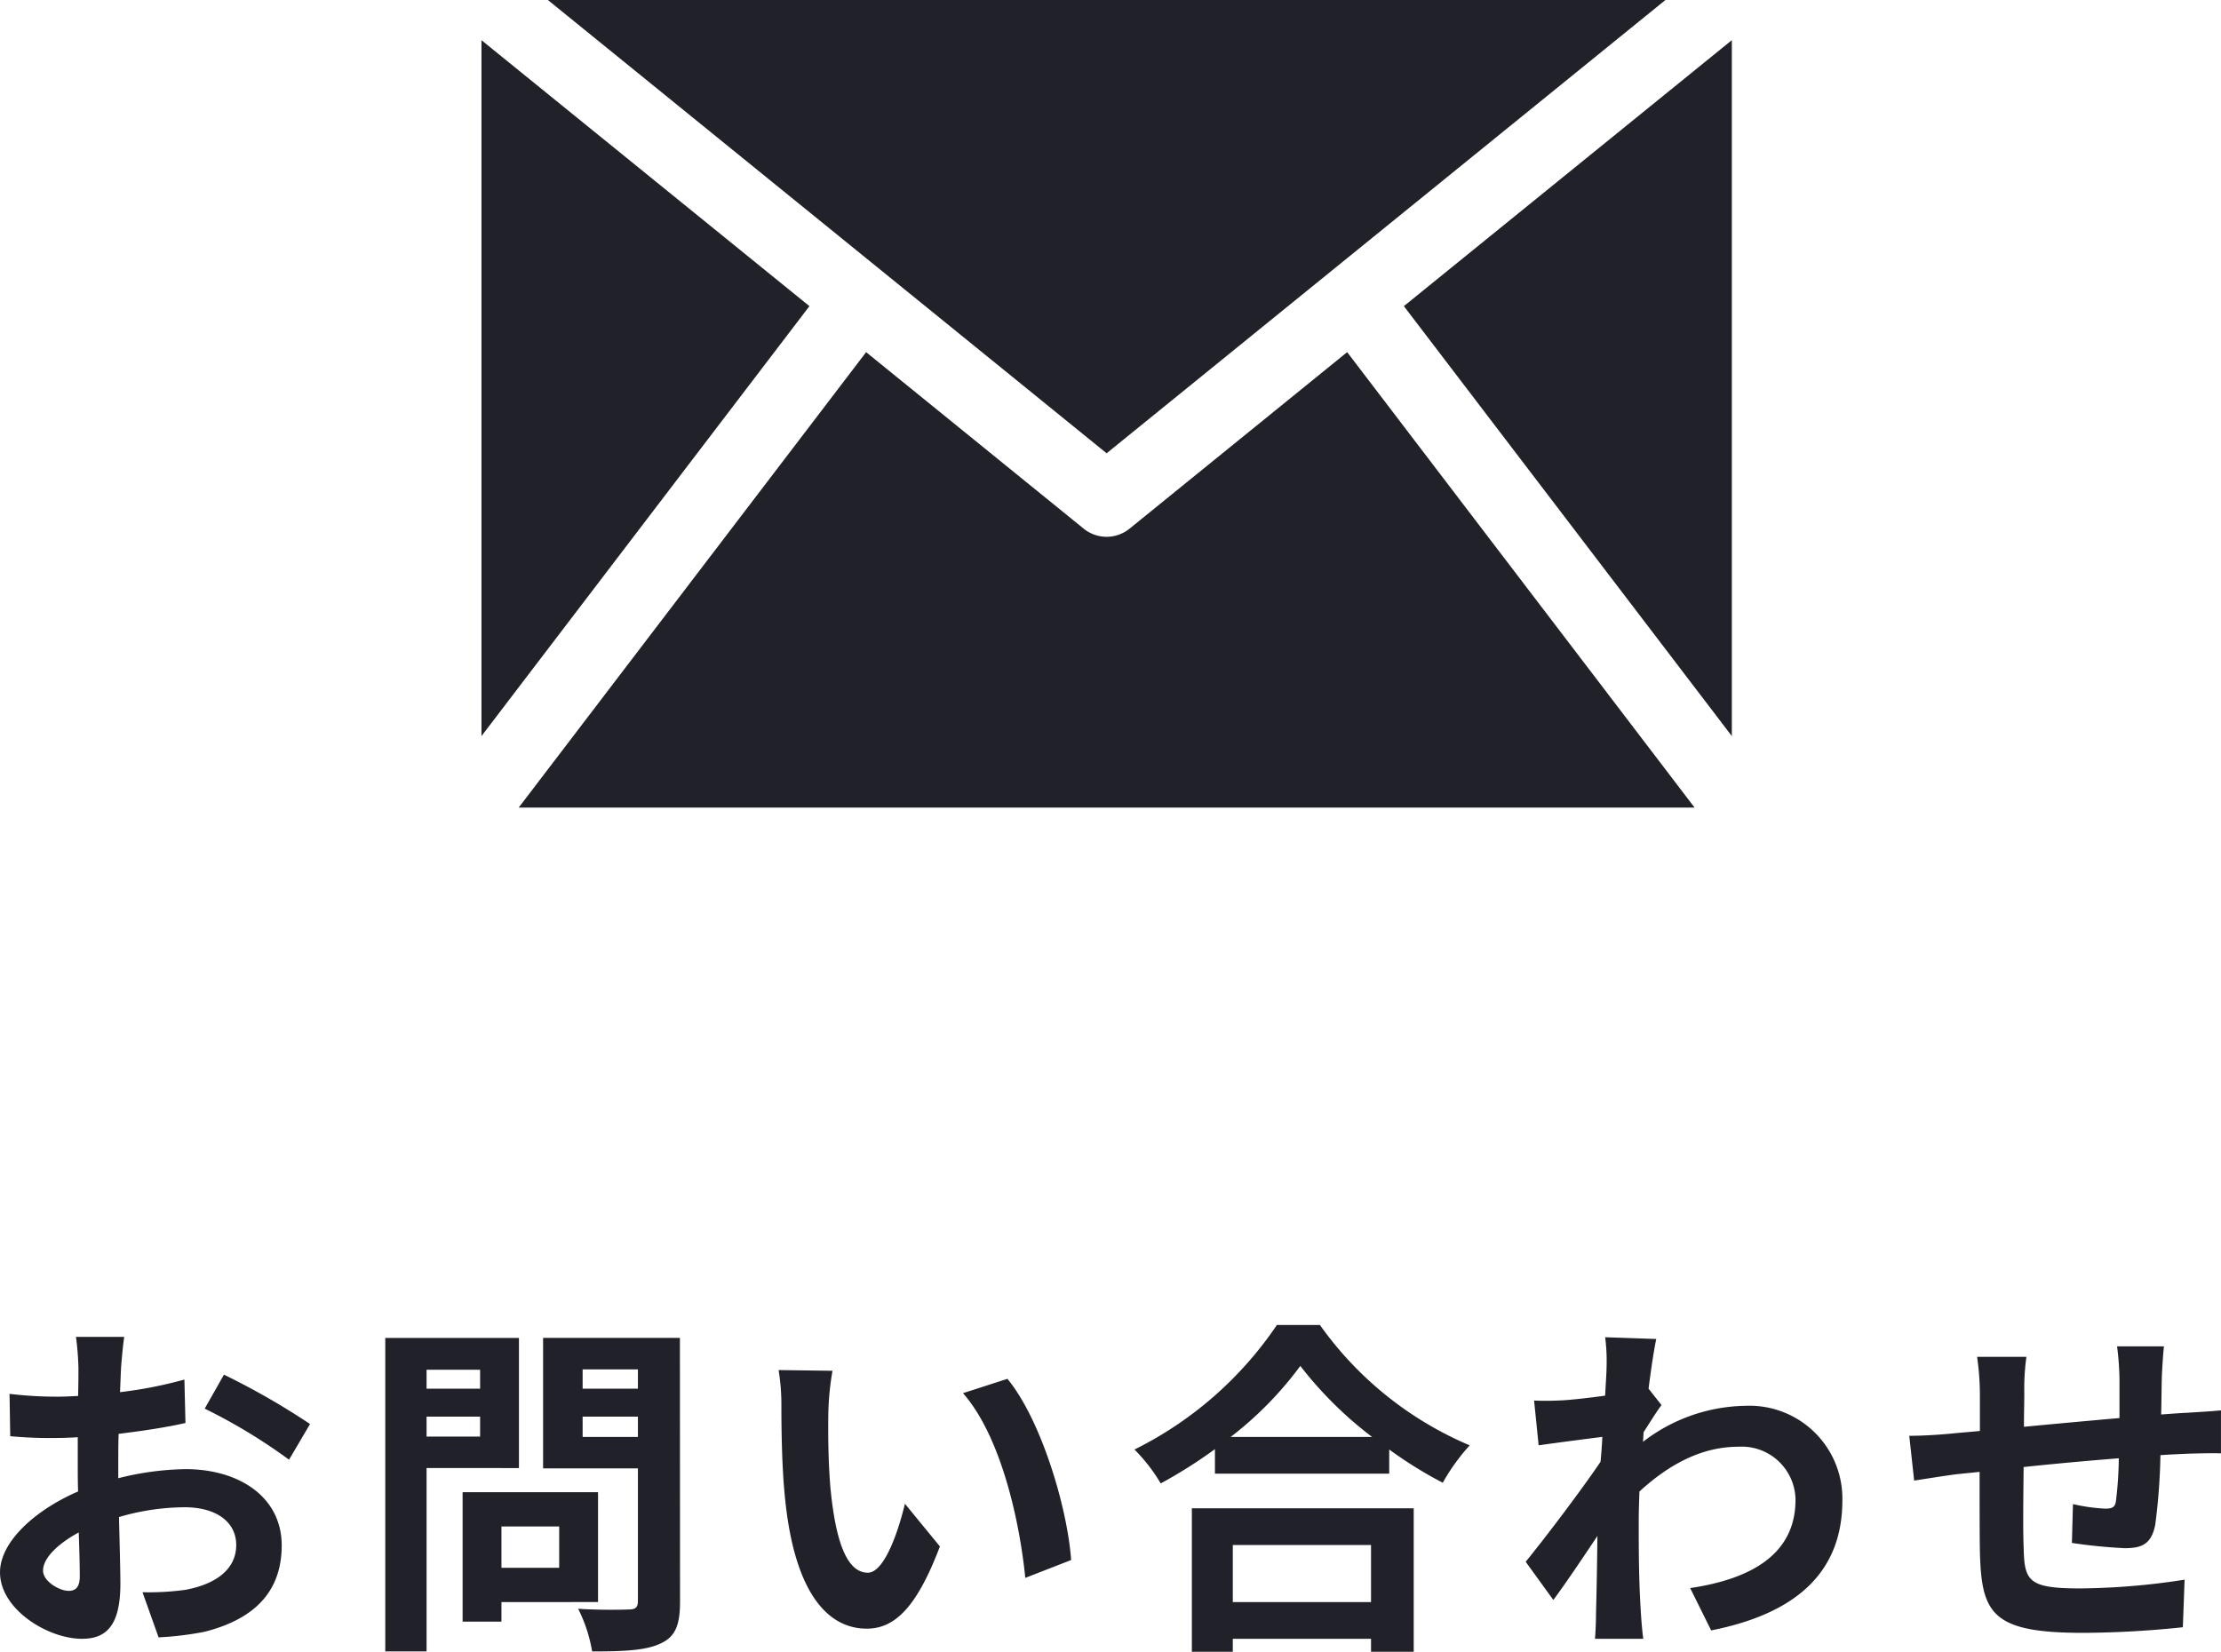
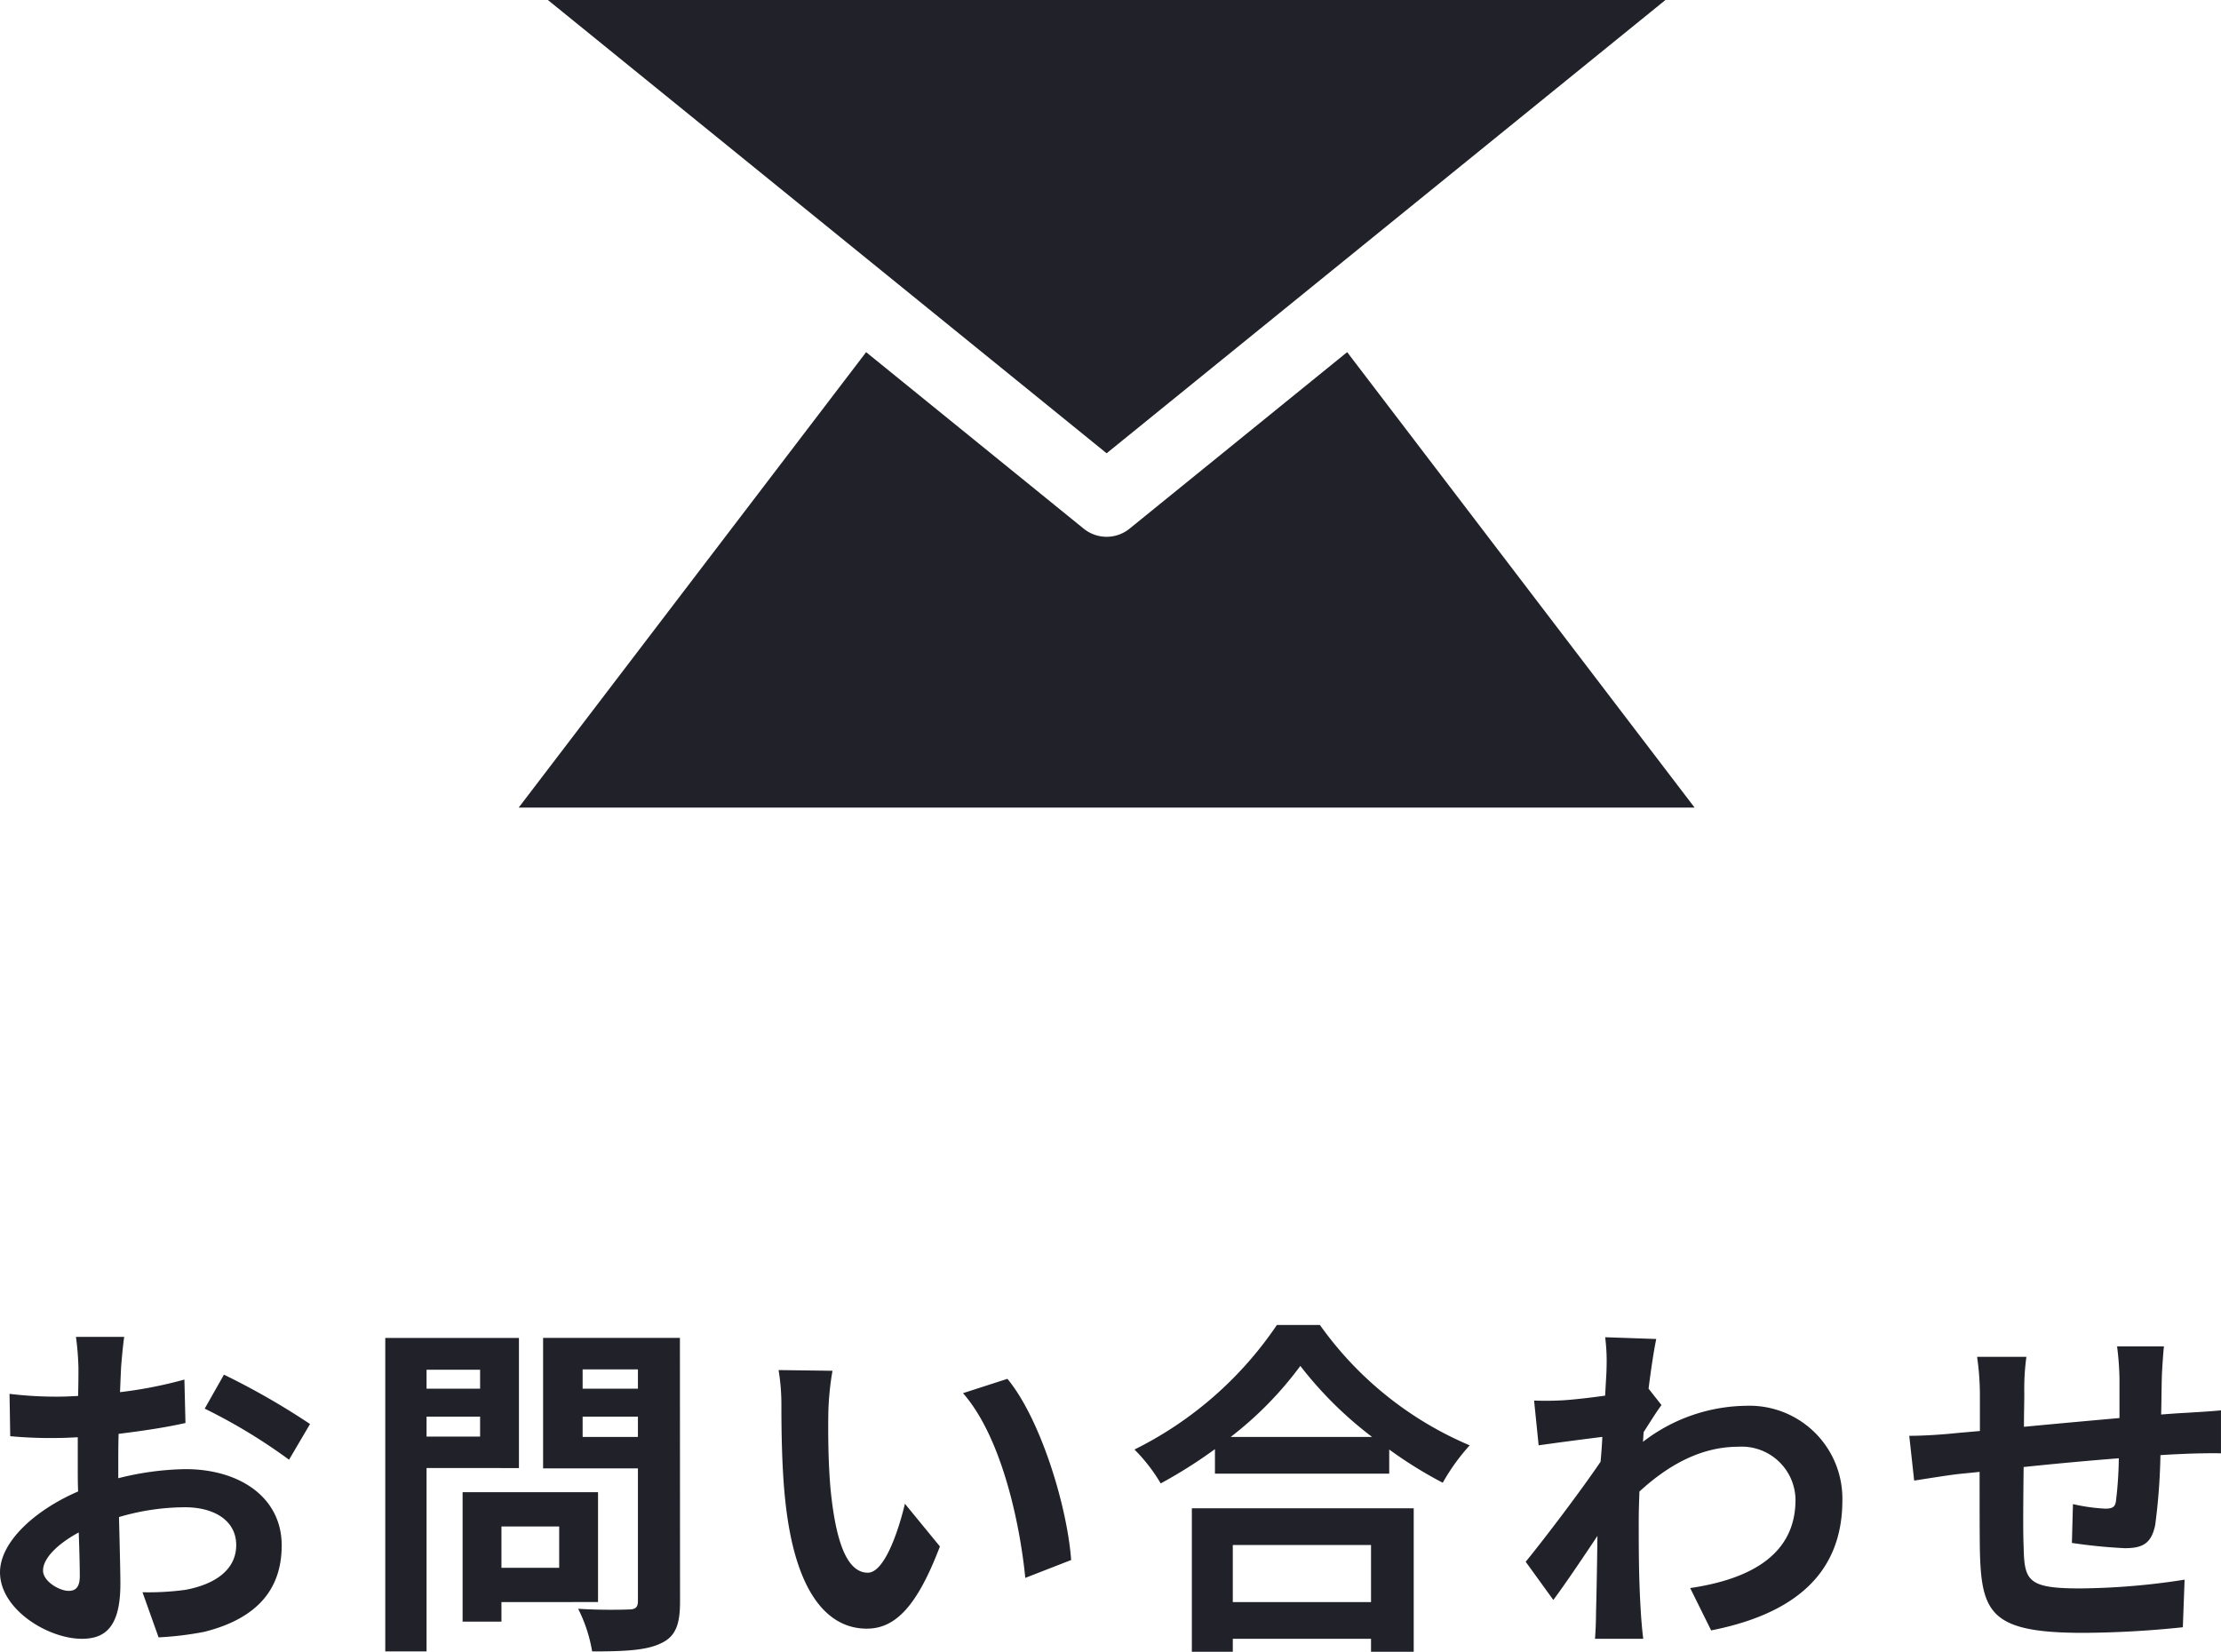
<svg xmlns="http://www.w3.org/2000/svg" width="184.063" height="136.92" viewBox="0 0 184.063 136.92">
  <defs>
    <clipPath id="clip-path">
      <rect id="長方形_25002" data-name="長方形 25002" width="103.622" height="66.947" fill="#212129" />
    </clipPath>
  </defs>
  <g id="floating3-2" transform="translate(320.901 -5139.024)">
    <path id="パス_57630" data-name="パス 57630" d="M-81.606-23.548h-4A23.337,23.337,0,0,1-85.4-21c0,.493,0,1.334-.029,2.349-.58.029-1.16.058-1.682.058a32.158,32.158,0,0,1-4-.232l.058,3.509a35.554,35.554,0,0,0,4.06.145c.464,0,.986-.029,1.537-.058v2.436c0,.667,0,1.363.029,2.059C-89-9.193-91.9-6.554-91.9-4.031c0,3.074,3.973,5.51,6.786,5.51,1.914,0,3.19-.957,3.19-4.553,0-.986-.058-3.248-.116-5.539a19.552,19.552,0,0,1,5.452-.812c2.523,0,4.263,1.16,4.263,3.132,0,2.117-1.856,3.277-4.2,3.712a22.33,22.33,0,0,1-3.567.2l1.334,3.741A26.552,26.552,0,0,0-74.965.9c4.611-1.16,6.409-3.741,6.409-7.163,0-4-3.509-6.322-7.975-6.322a24.029,24.029,0,0,0-5.568.754V-12.9c0-.841,0-1.74.029-2.61,1.885-.232,3.886-.522,5.539-.9l-.087-3.6a35.517,35.517,0,0,1-5.336,1.044c.029-.725.058-1.421.087-2.059C-81.809-21.779-81.693-23.026-81.606-23.548Zm8.265,3.132L-74.936-17.6a46.14,46.14,0,0,1,6.989,4.234l1.74-2.958A60.6,60.6,0,0,0-73.341-20.416ZM-88.334-4.176c0-1.015,1.189-2.2,2.958-3.161.058,1.566.087,2.9.087,3.625,0,.986-.406,1.218-.928,1.218C-86.971-2.494-88.334-3.277-88.334-4.176Zm36.221-16.646v1.566H-56.55v-1.566Zm-4.437,5.539v-1.653h4.437v1.653Zm7.656,2.61V-23.461H-59.972V2.523h3.422v-15.2Zm3.335,4.843v3.422h-4.785V-7.83Zm3.219,6.264v-9.106H-53.563V.058h3.219V-1.566Zm-1.276-13.688v-1.682h4.582v1.682Zm4.582-5.6v1.6h-4.582v-1.6Zm3.48-2.61H-46.893v10.817h7.859V-1.653c0,.522-.2.7-.754.7-.551.029-2.523.058-4.2-.058a12.349,12.349,0,0,1,1.16,3.538c2.668,0,4.5-.087,5.684-.667,1.218-.551,1.6-1.537,1.6-3.451Zm12.644,2.726-4.466-.058a17.627,17.627,0,0,1,.232,2.958c0,1.769.029,5.162.319,7.83C-26.013-2.233-23.258.638-20.068.638c2.32,0,4.147-1.769,6.061-6.815l-2.9-3.538C-17.458-7.395-18.618-4-19.981-4c-1.827,0-2.7-2.871-3.1-7.047-.174-2.088-.2-4.263-.174-6.148A23.462,23.462,0,0,1-22.91-20.735Zm14.5.667-3.683,1.189c3.161,3.6,4.7,10.643,5.162,15.312l3.8-1.479C-3.451-9.483-5.655-16.733-8.41-20.068ZM21.721-6.293v4.727H10.266V-6.293ZM6.873,2.552h3.393V1.479H21.721V2.552h3.538V-9.338H6.873Zm3.219-17.806a29.631,29.631,0,0,0,5.771-5.887,31.768,31.768,0,0,0,5.945,5.887Zm3.828-9.28A30.7,30.7,0,0,1,2.117-14.21,14.083,14.083,0,0,1,4.292-11.4a40.405,40.405,0,0,0,4.495-2.842v2.03H23.229v-2a34.785,34.785,0,0,0,4.437,2.755,16.856,16.856,0,0,1,2.233-3.1,29.133,29.133,0,0,1-12.412-9.976Zm27.318,3.625c0,.319-.058,1.131-.116,2.233-1.247.174-2.523.319-3.364.377a24.917,24.917,0,0,1-2.523.029l.377,3.712c1.624-.232,3.857-.522,5.278-.7-.029.7-.087,1.392-.145,2.059-1.653,2.436-4.553,6.264-6.206,8.294L36.83-1.74c1.015-1.363,2.436-3.48,3.654-5.307-.029,2.436-.058,4.118-.116,6.38,0,.464-.029,1.508-.087,2.146h4c-.087-.667-.174-1.711-.2-2.233-.174-2.726-.174-5.162-.174-7.54,0-.754.029-1.595.058-2.436,2.436-2.233,5.133-3.712,8.207-3.712a4.459,4.459,0,0,1,4.727,4.35c.029,4.524-3.625,6.612-8.729,7.366L49.909.783C57.1-.638,60.784-4.147,60.784-10.005a7.7,7.7,0,0,0-8-7.83,14.241,14.241,0,0,0-8.526,2.987c.029-.261.029-.551.058-.812.493-.754,1.073-1.711,1.479-2.233l-1.073-1.363c.232-1.827.464-3.306.638-4.118l-4.234-.145A16.012,16.012,0,0,1,41.238-20.909Zm46.2-1.856H83.549a24.4,24.4,0,0,1,.2,2.668v3.277c-2.639.232-5.452.493-7.917.725,0-1.131.029-2.117.029-2.784a19.21,19.21,0,0,1,.174-3.016H71.949a22.4,22.4,0,0,1,.232,3.219v2.929c-.928.087-1.682.145-2.2.2-1.479.145-2.813.2-3.654.2l.406,3.712c.754-.116,2.552-.406,3.48-.522.493-.058,1.16-.116,1.943-.2,0,2.7,0,5.51.029,6.757C72.326-.58,73.225.986,80.736.986A82.039,82.039,0,0,0,89,.522l.145-3.944a58.426,58.426,0,0,1-8.671.725c-4.35,0-4.611-.638-4.669-3.48-.058-1.247-.029-3.915,0-6.583,2.465-.261,5.307-.522,7.888-.725a31.95,31.95,0,0,1-.232,3.509c-.058.551-.319.667-.9.667a15.365,15.365,0,0,1-2.668-.377l-.087,3.219a43.892,43.892,0,0,0,4.379.435c1.479,0,2.2-.377,2.523-1.914a50.878,50.878,0,0,0,.435-5.8c.841-.058,1.595-.087,2.233-.116.754-.029,2.291-.058,2.784-.029v-3.567c-.841.087-1.972.145-2.784.2-.667.029-1.392.087-2.175.145.029-.957.029-2,.058-3.132C87.29-21.025,87.377-22.3,87.435-22.765Z" transform="translate(-229 5273.393)" fill="#212129" />
    <g id="グループ_10504" data-name="グループ 10504" transform="translate(-281 5139.024)">
-       <path id="パス_57616" data-name="パス 57616" d="M294.184,34.849l27.179,35.64V12.8Z" transform="translate(-217.74 -9.471)" fill="#212129" />
      <g id="グループ_10503" data-name="グループ 10503">
        <g id="グループ_10502" data-name="グループ 10502" clip-path="url(#clip-path)">
          <path id="パス_57617" data-name="パス 57617" d="M80.529,112.337,62.5,126.965a3.017,3.017,0,0,1-3.812,0L40.663,112.338,11.869,150.093h97.454Z" transform="translate(-8.785 -83.146)" fill="#212129" />
-           <path id="パス_57618" data-name="パス 57618" d="M0,12.8V70.488l27.179-35.64Z" transform="translate(0 -9.47)" fill="#212129" />
          <path id="パス_57619" data-name="パス 57619" d="M113.8,0H21.183L67.488,37.575Z" transform="translate(-15.679 0)" fill="#212129" />
        </g>
      </g>
    </g>
  </g>
</svg>